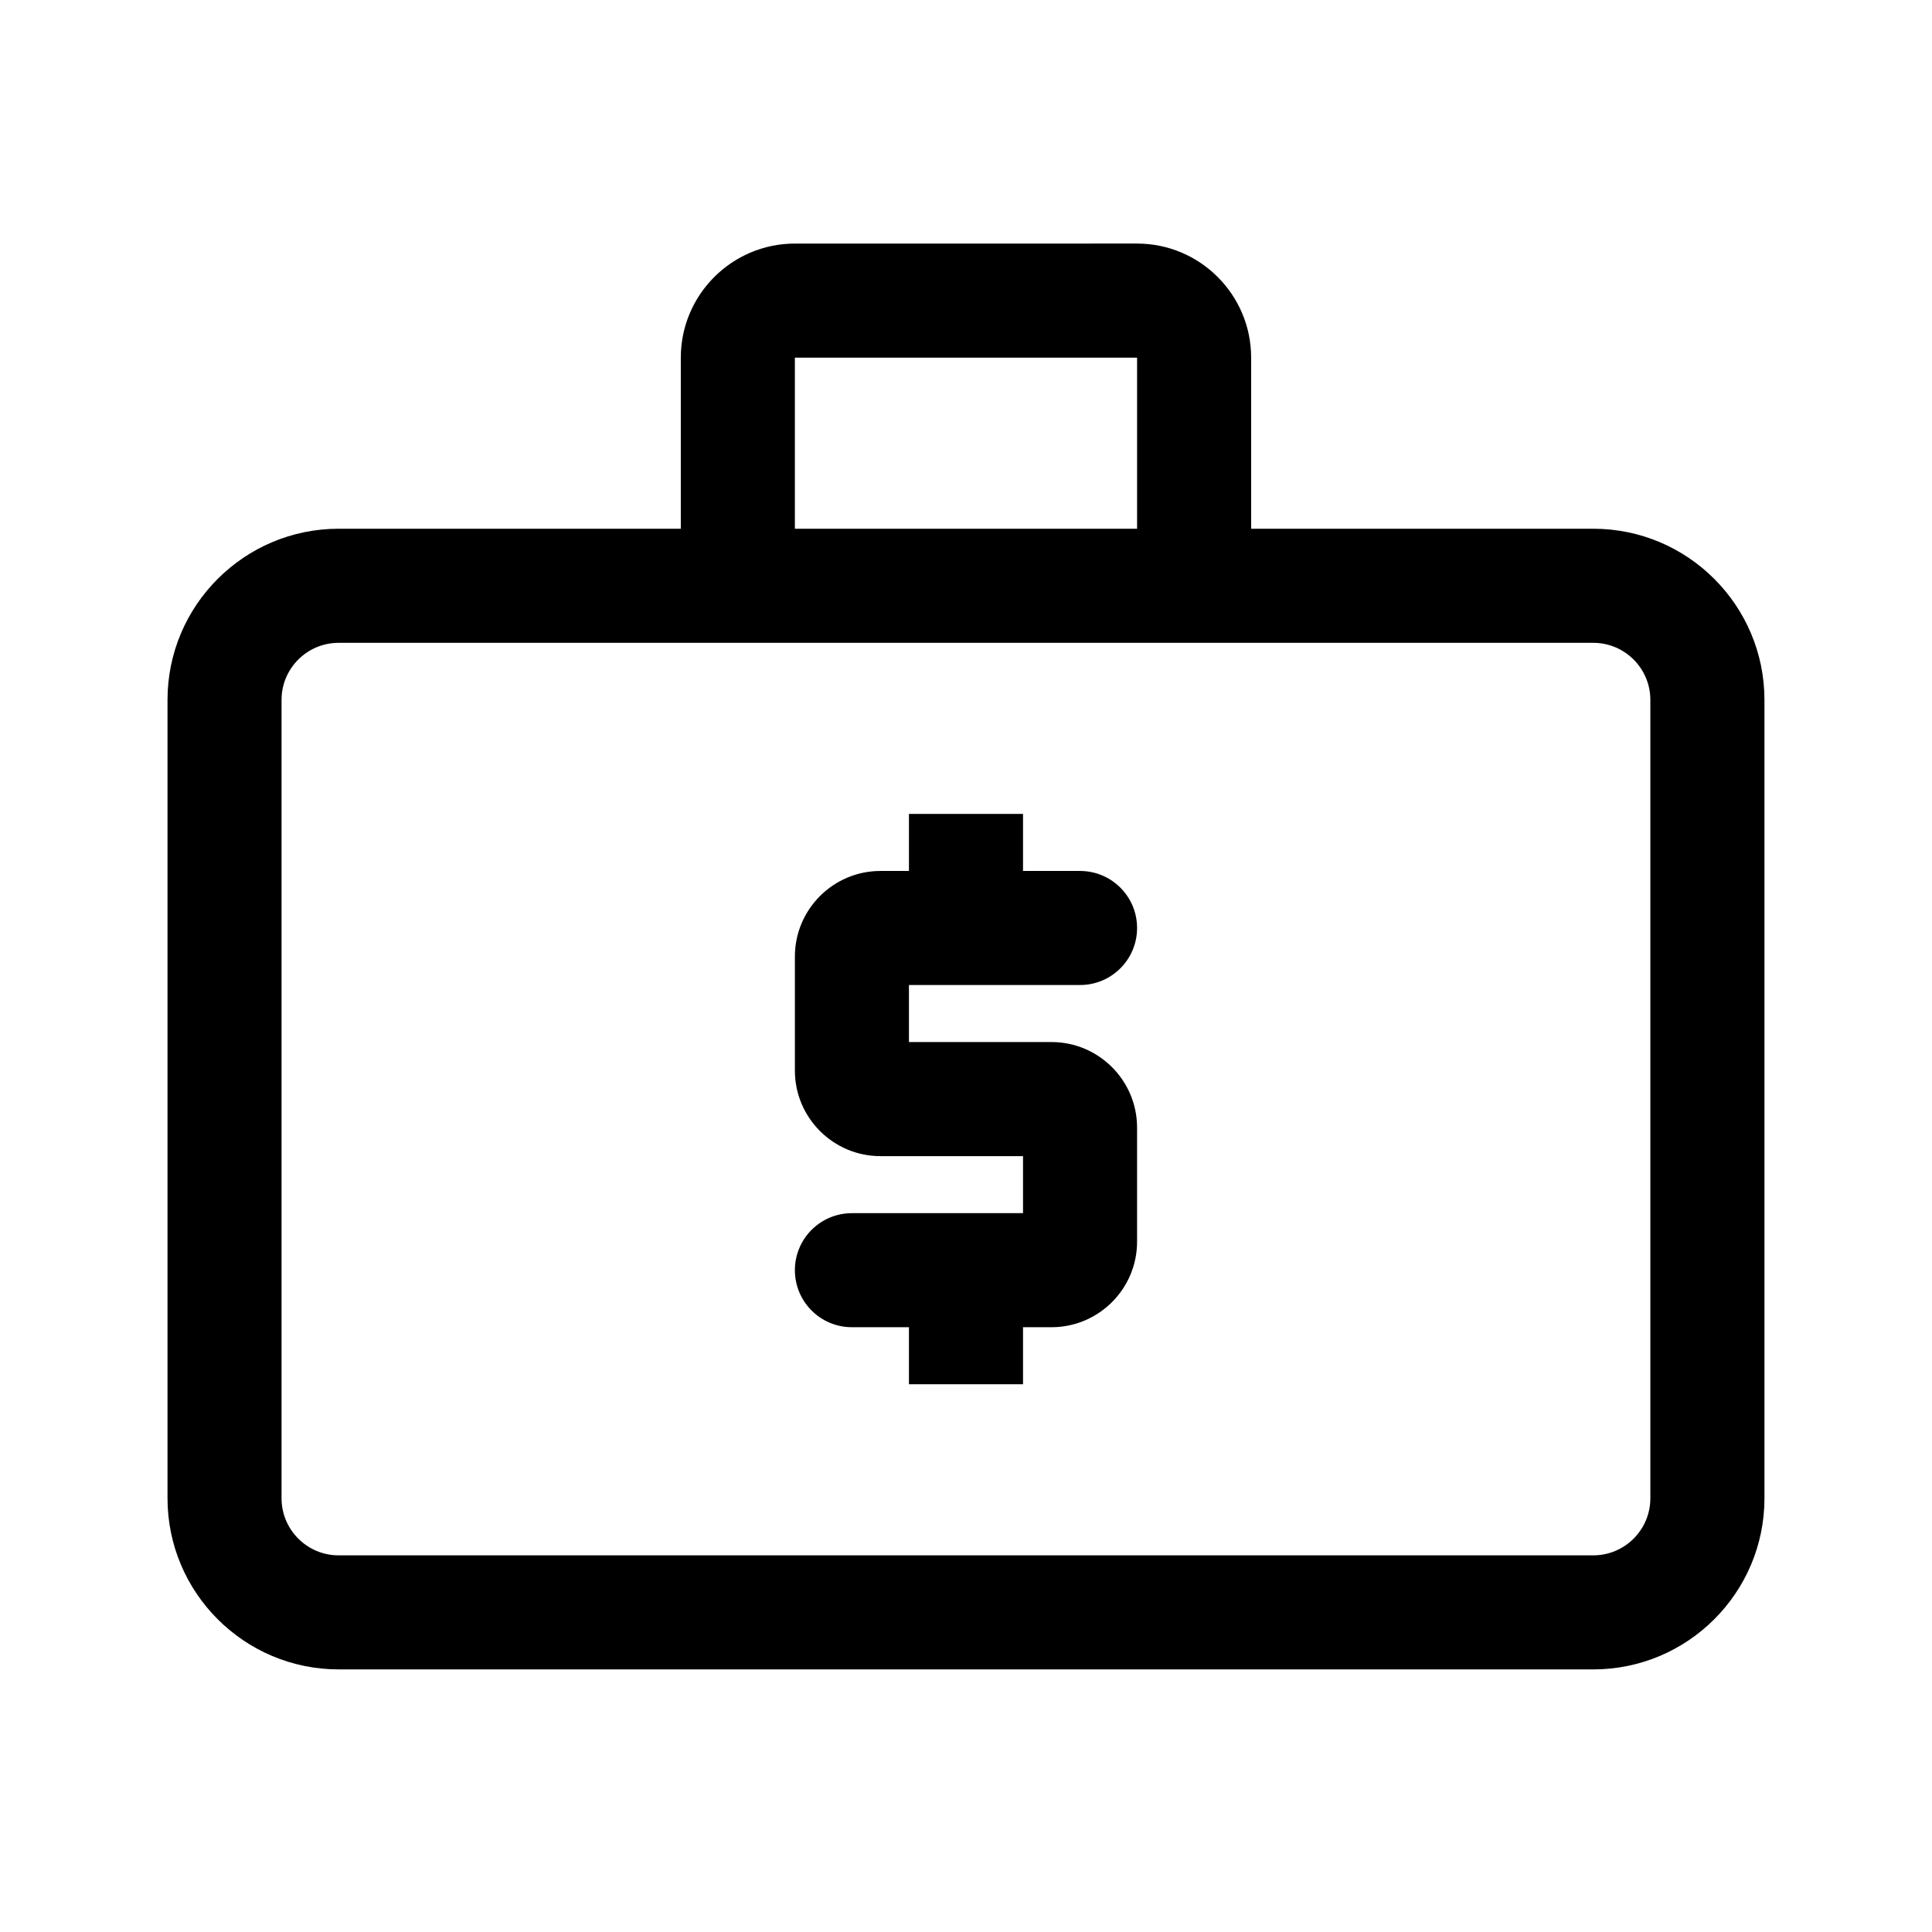
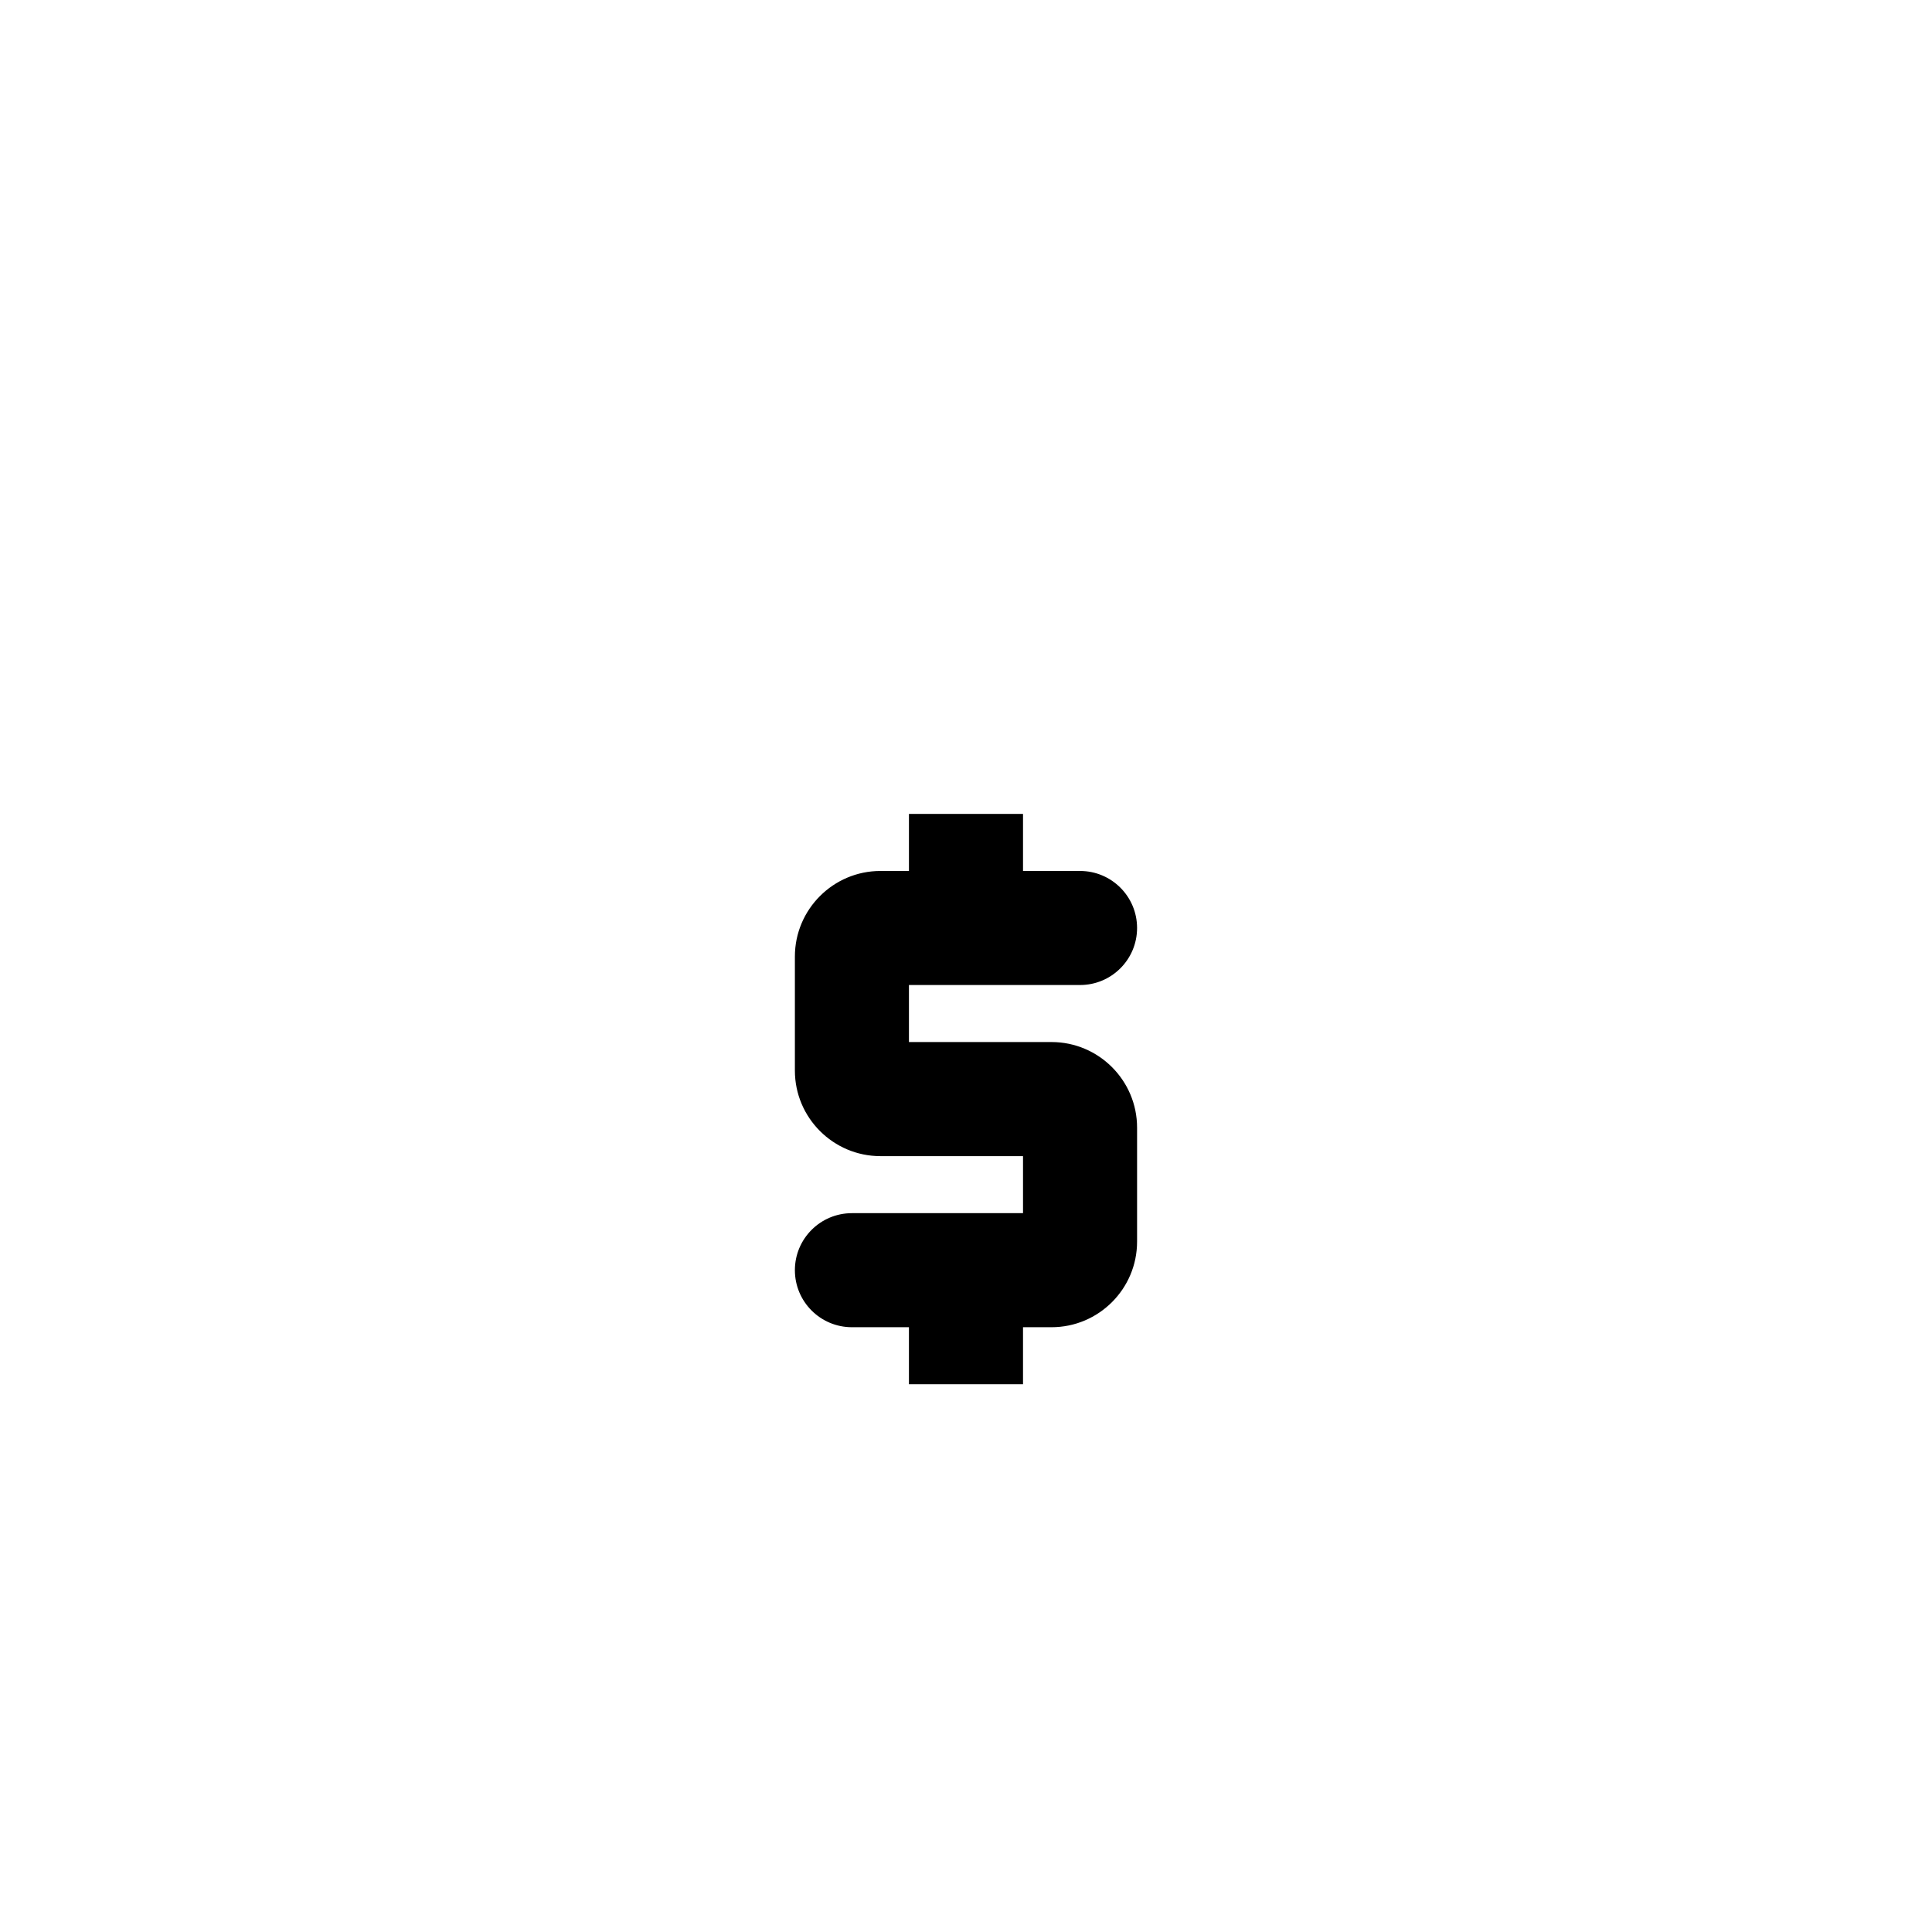
<svg xmlns="http://www.w3.org/2000/svg" fill="#000000" width="800px" height="800px" version="1.1" viewBox="144 144 512 512">
  <g>
    <path d="m384.88 405.04v15.113h37.785c12.5 0 22.672 10.172 22.672 22.672v30.23c0 12.5-10.172 22.672-22.672 22.672h-7.555v15.113h-30.23v-15.113h-15.113c-8.348 0-15.113-6.766-15.113-15.113s6.766-15.113 15.113-15.113h45.344v-15.113h-37.785c-12.5 0-22.672-10.172-22.672-22.672v-30.23c0-12.5 10.172-22.672 22.672-22.672h7.555v-15.113h30.23v15.113h15.113c8.348 0 15.113 6.766 15.113 15.113s-6.766 15.113-15.113 15.113z" />
-     <path d="m566.25 284.12h-90.684v-45.344c0-16.672-13.559-30.23-30.23-30.23l-90.684 0.004c-16.672 0-30.23 13.559-30.23 30.23v45.344l-90.684-0.004c-25.004 0-45.344 20.34-45.344 45.344v211.6c0 25.004 20.34 45.344 45.344 45.344h332.52c25.004 0 45.344-20.34 45.344-45.344l-0.004-211.6c0-25.004-20.34-45.344-45.344-45.344zm-211.6-45.34h90.688v45.344l-90.688-0.004zm226.71 302.29c0 8.332-6.781 15.113-15.113 15.113h-332.52c-8.332 0-15.113-6.781-15.113-15.113v-211.6c0-8.332 6.781-15.113 15.113-15.113h332.52c8.332 0 15.113 6.781 15.113 15.113z" />
  </g>
</svg>